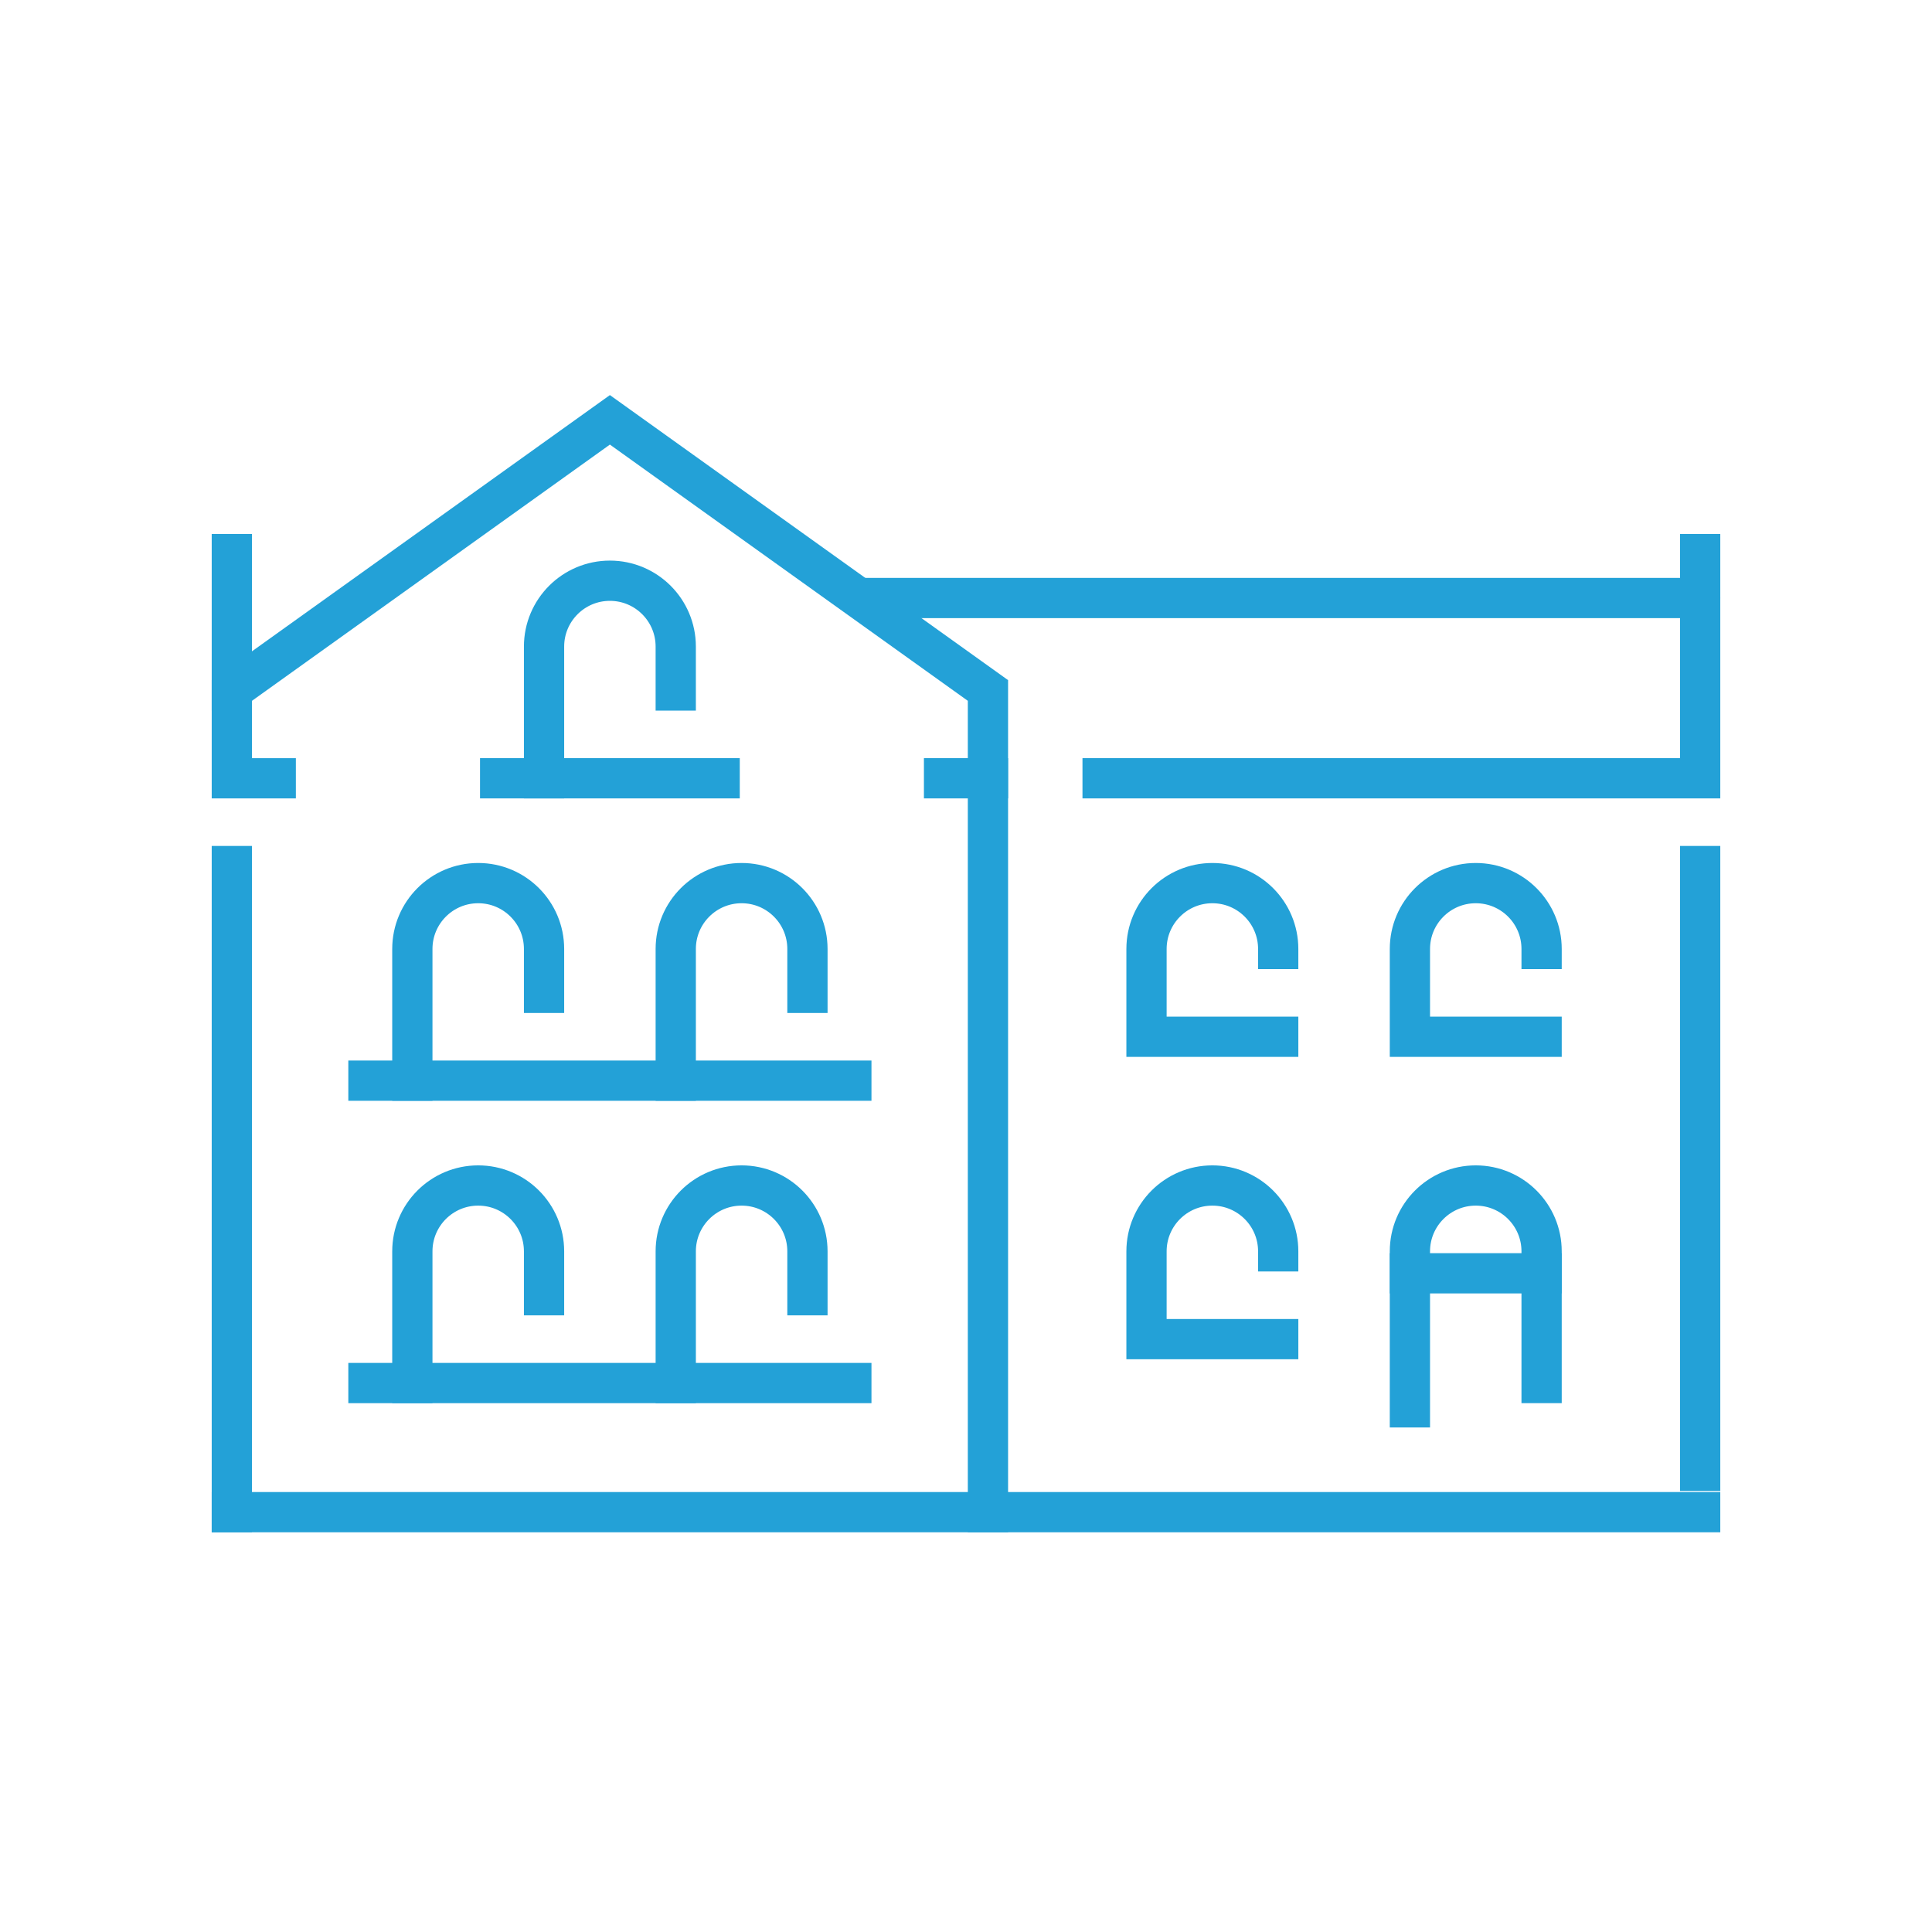
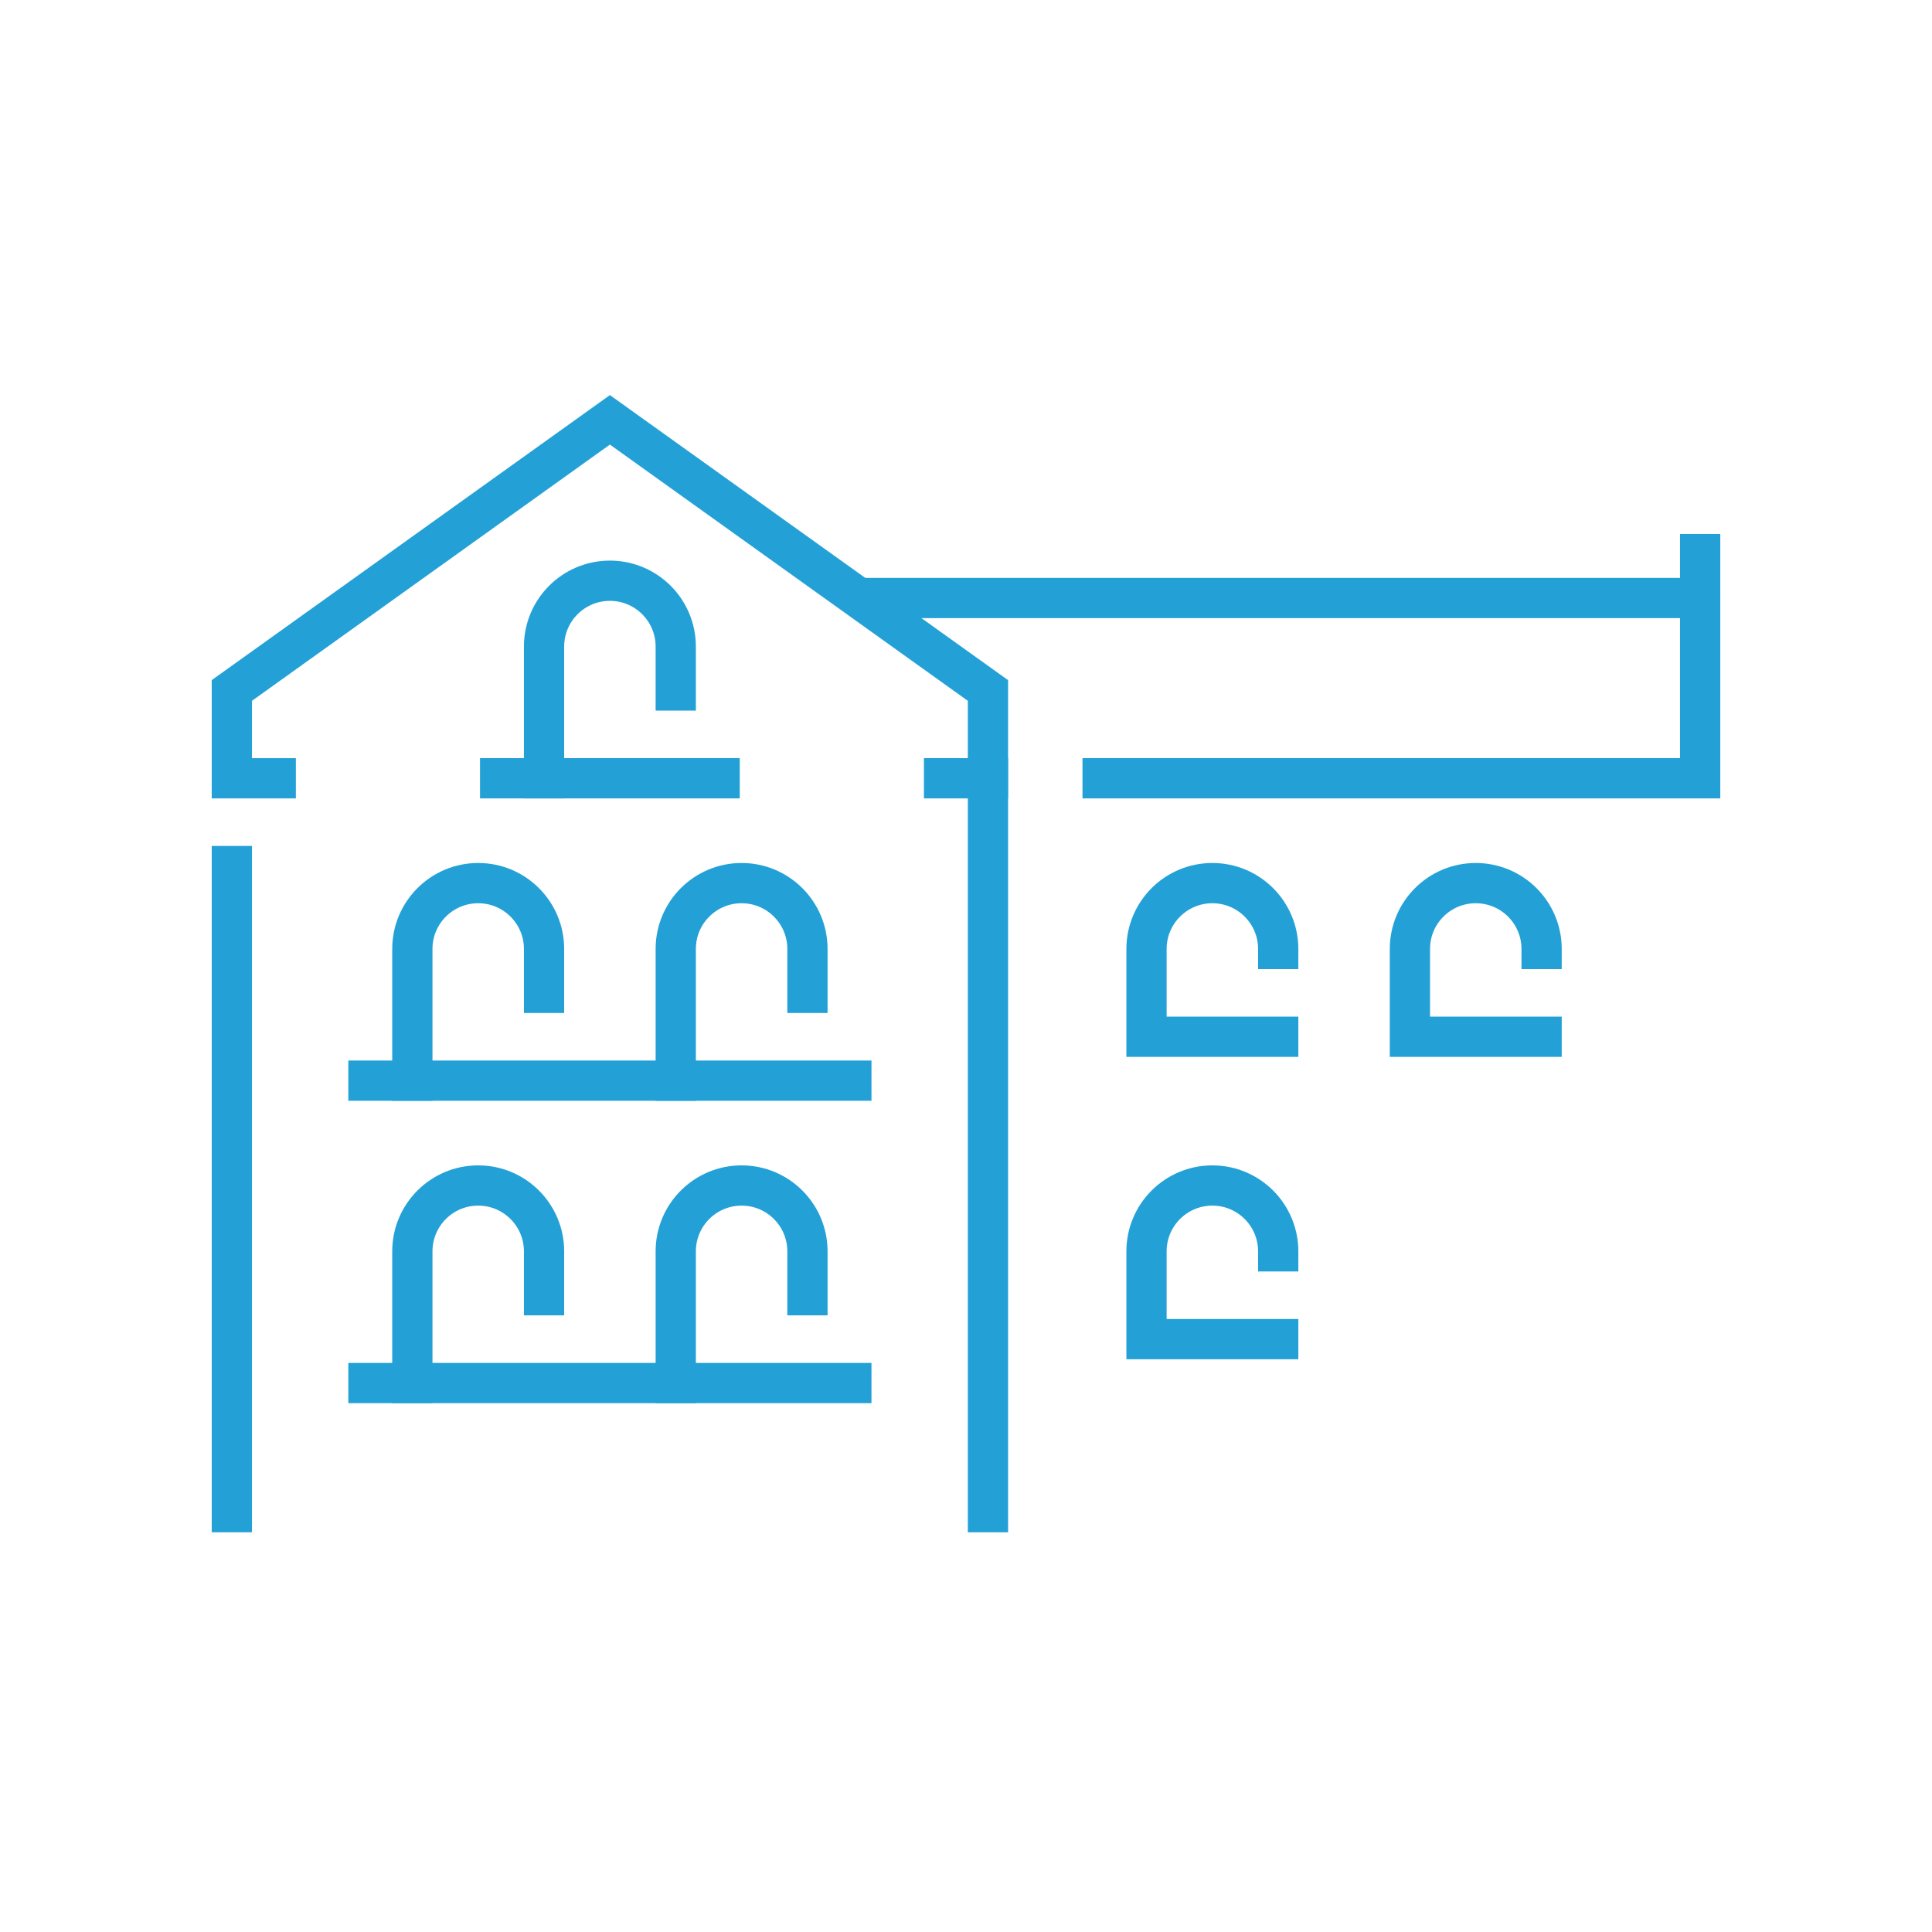
<svg xmlns="http://www.w3.org/2000/svg" version="1.1" viewBox="0 0 72 72">
  <defs>
    <style>
      .cls-1 {
        stroke-linecap: square;
      }

      .cls-1, .cls-2 {
        fill: none;
        stroke: #23a1d7;
        stroke-miterlimit: 10;
        stroke-width: 1.5px;
      }

      .cls-2 {
        stroke-linecap: round;
      }
    </style>
  </defs>
  <g>
    <g id="Layer_1">
      <g id="Layer_1-2" data-name="Layer_1">
        <g id="Layer_1-2">
          <g id="Layer_1-2-2" data-name="Layer_1-2">
            <g id="classical_building">
-               <line class="cls-1" x1="8.64" y1="25.732" x2="8.64" y2="20.65" />
              <line class="cls-1" x1="18.639" y1="29.004" x2="26.819" y2="29.004" />
              <polyline class="cls-1" points="41.091 29.004 63.36 29.004 63.36 20.65" />
              <line class="cls-2" x1="32.222" y1="22.286" x2="63.36" y2="22.286" />
              <path class="cls-1" d="M59.087,56.354" />
-               <line class="cls-1" x1="8.64" y1="56.354" x2="63.36" y2="56.354" />
-               <path class="cls-1" d="M52.543,52.448v-5.814c0-1.355,1.099-2.454,2.454-2.454h0c1.355,0,2.454,1.099,2.454,2.454v4.908" />
              <polyline class="cls-1" points="8.64 32.276 8.64 54.814 8.64 56.354" />
              <polyline class="cls-1" points="36.818 56.354 36.818 54.814 36.818 25.732 22.729 15.646 8.64 25.732 8.64 29.004 10.276 29.004" />
              <path class="cls-1" d="M20.275,29.004v-4.908c0-1.355,1.099-2.454,2.454-2.454,1.355,0,2.454,1.099,2.454,2.454v1.636" />
              <path class="cls-1" d="M15.367,40.273v-4.908c0-1.355,1.099-2.454,2.454-2.454,1.355,0,2.454,1.099,2.454,2.454v1.636" />
              <path class="cls-1" d="M15.367,51.542v-4.908c0-1.355,1.099-2.454,2.454-2.454,1.355,0,2.454,1.099,2.454,2.454v1.636" />
              <path class="cls-1" d="M25.183,51.542v-4.908c0-1.355,1.099-2.454,2.454-2.454,1.355,0,2.454,1.099,2.454,2.454v1.636" />
              <polyline class="cls-1" points="13.731 40.273 21.911 40.273 23.547 40.273 31.727 40.273" />
              <polyline class="cls-1" points="13.731 51.542 21.911 51.542 23.547 51.542 31.727 51.542" />
              <path class="cls-1" d="M25.183,40.273v-4.908c0-1.355,1.099-2.454,2.454-2.454,1.355,0,2.454,1.099,2.454,2.454v1.636" />
              <path class="cls-1" d="M47.635,35.365c0-1.355-1.099-2.454-2.454-2.454-1.355,0-2.454,1.099-2.454,2.454v3.272h4.908" />
              <path class="cls-1" d="M47.635,46.634c0-1.355-1.099-2.454-2.454-2.454-1.355,0-2.454,1.099-2.454,2.454v3.272h4.908" />
              <path class="cls-1" d="M57.451,35.365c0-1.355-1.099-2.454-2.454-2.454-1.355,0-2.454,1.099-2.454,2.454v3.272h4.908" />
-               <line class="cls-1" x1="52.543" y1="47.452" x2="57.451" y2="47.452" />
-               <line class="cls-1" x1="63.36" y1="32.276" x2="63.36" y2="54.814" />
              <line class="cls-1" x1="35.182" y1="29.004" x2="36.818" y2="29.004" />
            </g>
          </g>
        </g>
      </g>
    </g>
  </g>
</svg>